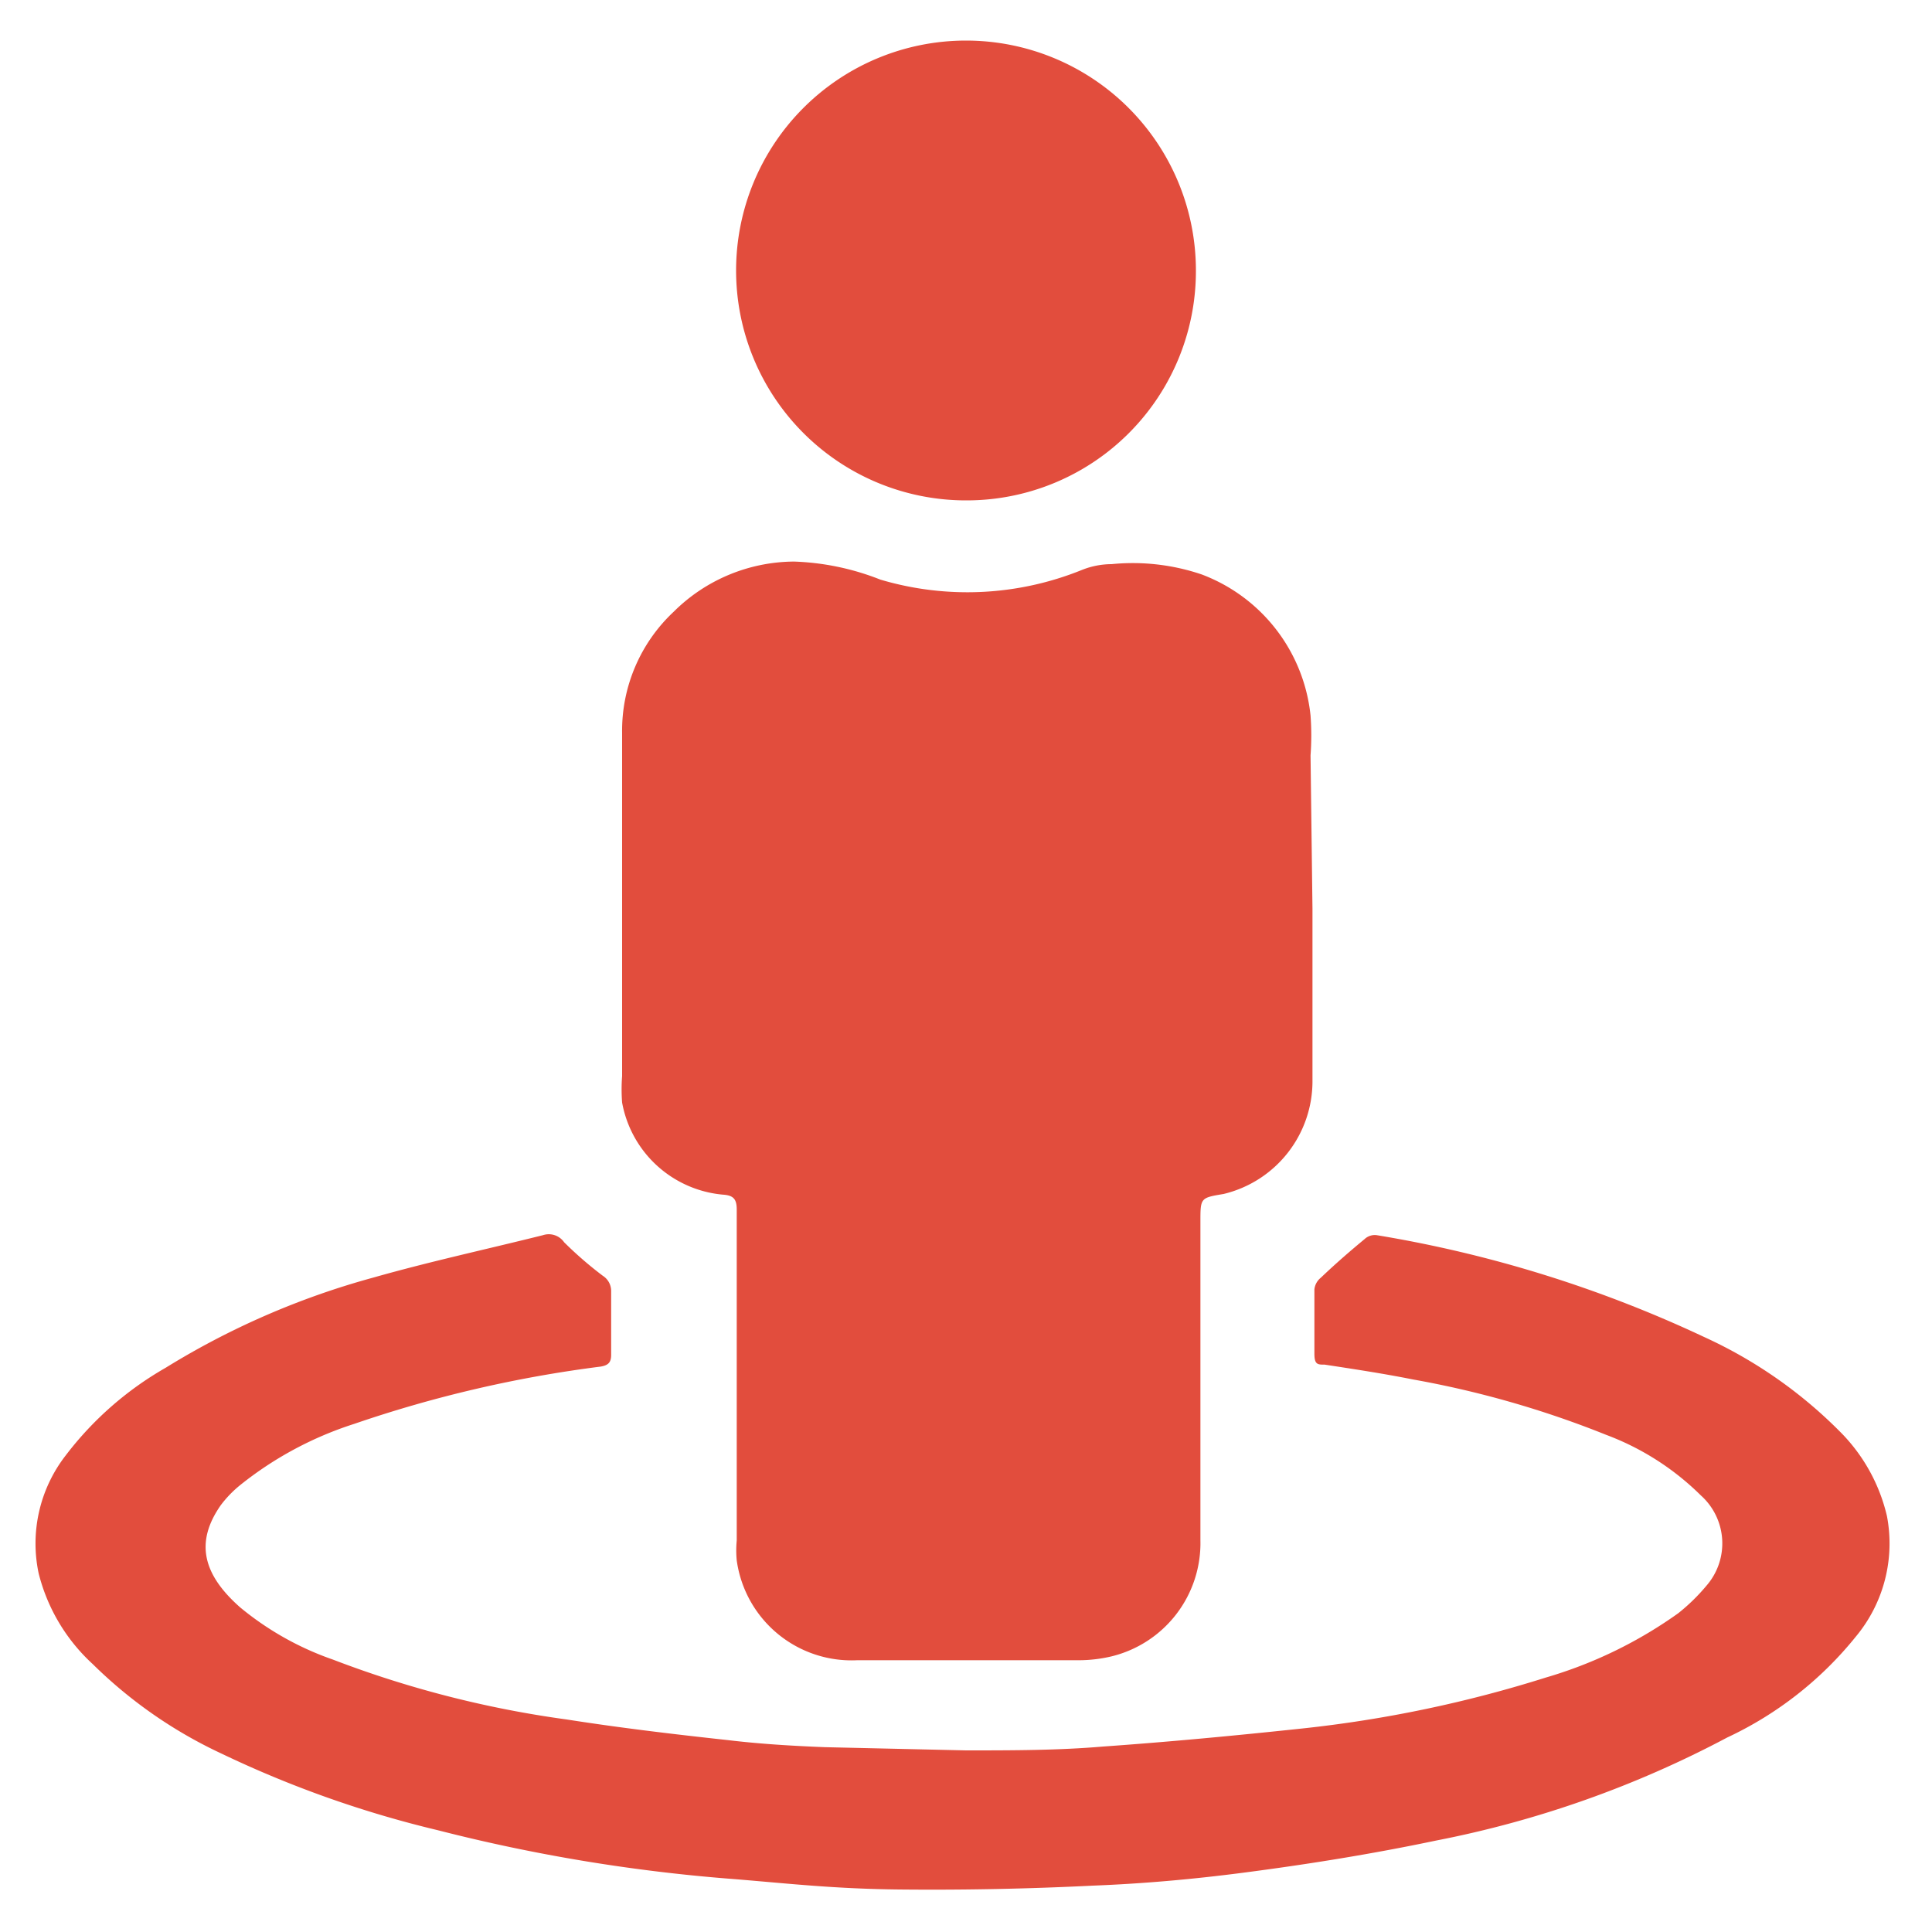
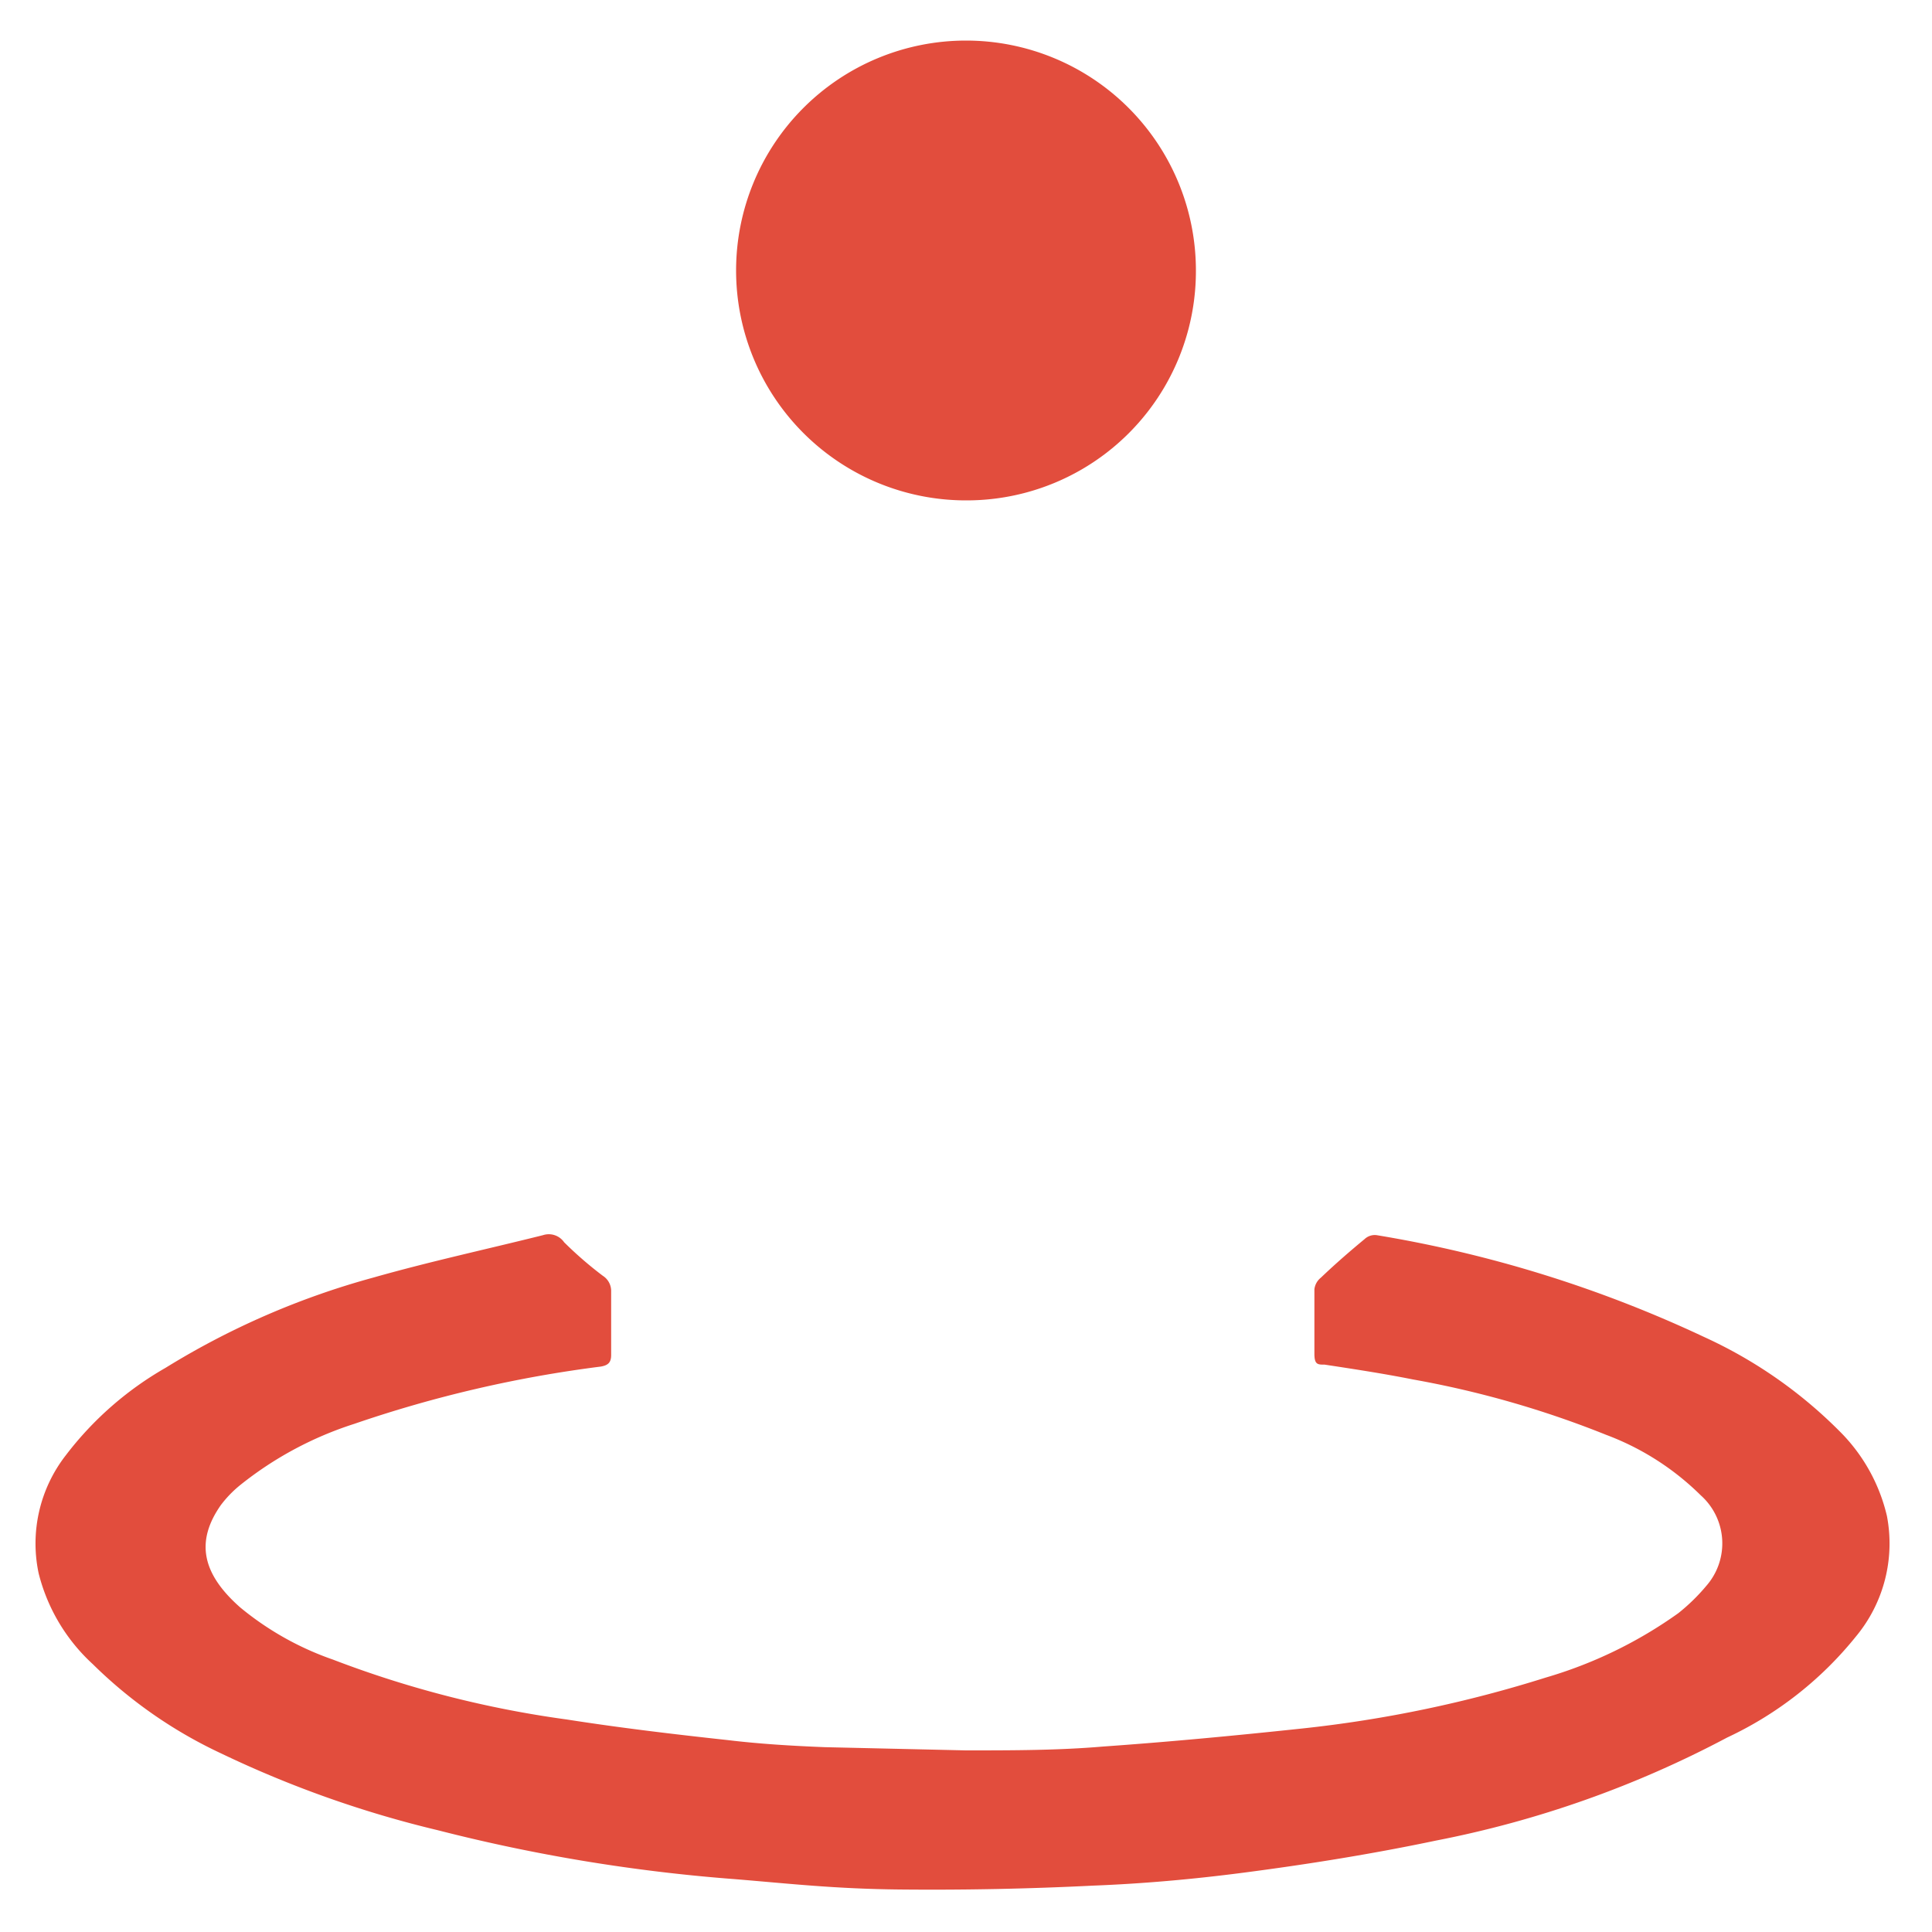
<svg xmlns="http://www.w3.org/2000/svg" id="Layer_1" data-name="Layer 1" viewBox="0 0 30 30">
  <defs>
    <style>.cls-1{fill:#e24d3d;}</style>
  </defs>
-   <path class="cls-1" d="M20.38,14.11v2.66A1.8,1.8,0,0,1,19,18.54h0c-.36.06-.36.06-.36.43,0,1.65,0,3.3,0,4.95a1.81,1.81,0,0,1-1.38,1.8,2.22,2.22,0,0,1-.51.06H13.31a1.8,1.8,0,0,1-1.87-1.55,1.61,1.61,0,0,1,0-.31c0-1.71,0-3.43,0-5.14,0-.17-.06-.22-.22-.23a1.75,1.75,0,0,1-1.56-1.43,2.73,2.73,0,0,1,0-.41c0-1.77,0-3.55,0-5.33a2.53,2.53,0,0,1,.8-1.88,2.67,2.67,0,0,1,1.87-.78A4,4,0,0,1,13.67,9a4.74,4.74,0,0,0,3.13-.15,1.25,1.25,0,0,1,.46-.09,3.33,3.33,0,0,1,1.4.16,2.63,2.63,0,0,1,1.69,2.19,4.22,4.22,0,0,1,0,.62Z" />
  <path class="cls-1" d="M15,27.18c.72,0,1.43,0,2.13-.06,1-.07,2.06-.17,3.09-.28A19.39,19.39,0,0,0,24,26.05a6.83,6.83,0,0,0,2.06-1,3,3,0,0,0,.44-.43,1,1,0,0,0-.09-1.4,4.16,4.16,0,0,0-1.47-.94,15.21,15.21,0,0,0-3-.86c-.45-.09-.91-.16-1.37-.23-.11,0-.16,0-.16-.17,0-.33,0-.67,0-1a.27.27,0,0,1,.1-.18c.22-.21.45-.41.68-.6a.23.23,0,0,1,.19-.06,19.33,19.33,0,0,1,5.08,1.58,7.15,7.15,0,0,1,2.15,1.51,2.73,2.73,0,0,1,.69,1.27,2.26,2.26,0,0,1-.48,1.87,5.62,5.62,0,0,1-2,1.57,16.25,16.25,0,0,1-4.52,1.6c-1,.21-2,.37-3,.5-.77.1-1.55.17-2.33.2-1,.05-2,.07-3,.06s-1.7-.09-2.55-.16a26.67,26.67,0,0,1-4.62-.76,16.79,16.79,0,0,1-3.36-1.19,7.14,7.14,0,0,1-2-1.39,2.85,2.85,0,0,1-.84-1.41,2.23,2.23,0,0,1,.42-1.83,5.18,5.18,0,0,1,1.55-1.36,12.29,12.29,0,0,1,3.22-1.4c.88-.25,1.76-.44,2.64-.66a.29.29,0,0,1,.33.11,5.88,5.88,0,0,0,.6.52.28.28,0,0,1,.13.23c0,.32,0,.65,0,1,0,.12-.05.16-.16.18a19.2,19.2,0,0,0-3.83.89,5.52,5.52,0,0,0-1.77.95,1.77,1.77,0,0,0-.3.31c-.4.57-.29,1.07.3,1.59a4.65,4.65,0,0,0,1.44.81,16.27,16.27,0,0,0,3.63.93c.83.13,1.67.23,2.5.32.5.06,1,.09,1.51.11Z" />
  <path class="cls-1" d="M15,7.77A3.57,3.57,0,1,1,18.57,4.2,3.56,3.56,0,0,1,15,7.77Z" />
</svg>